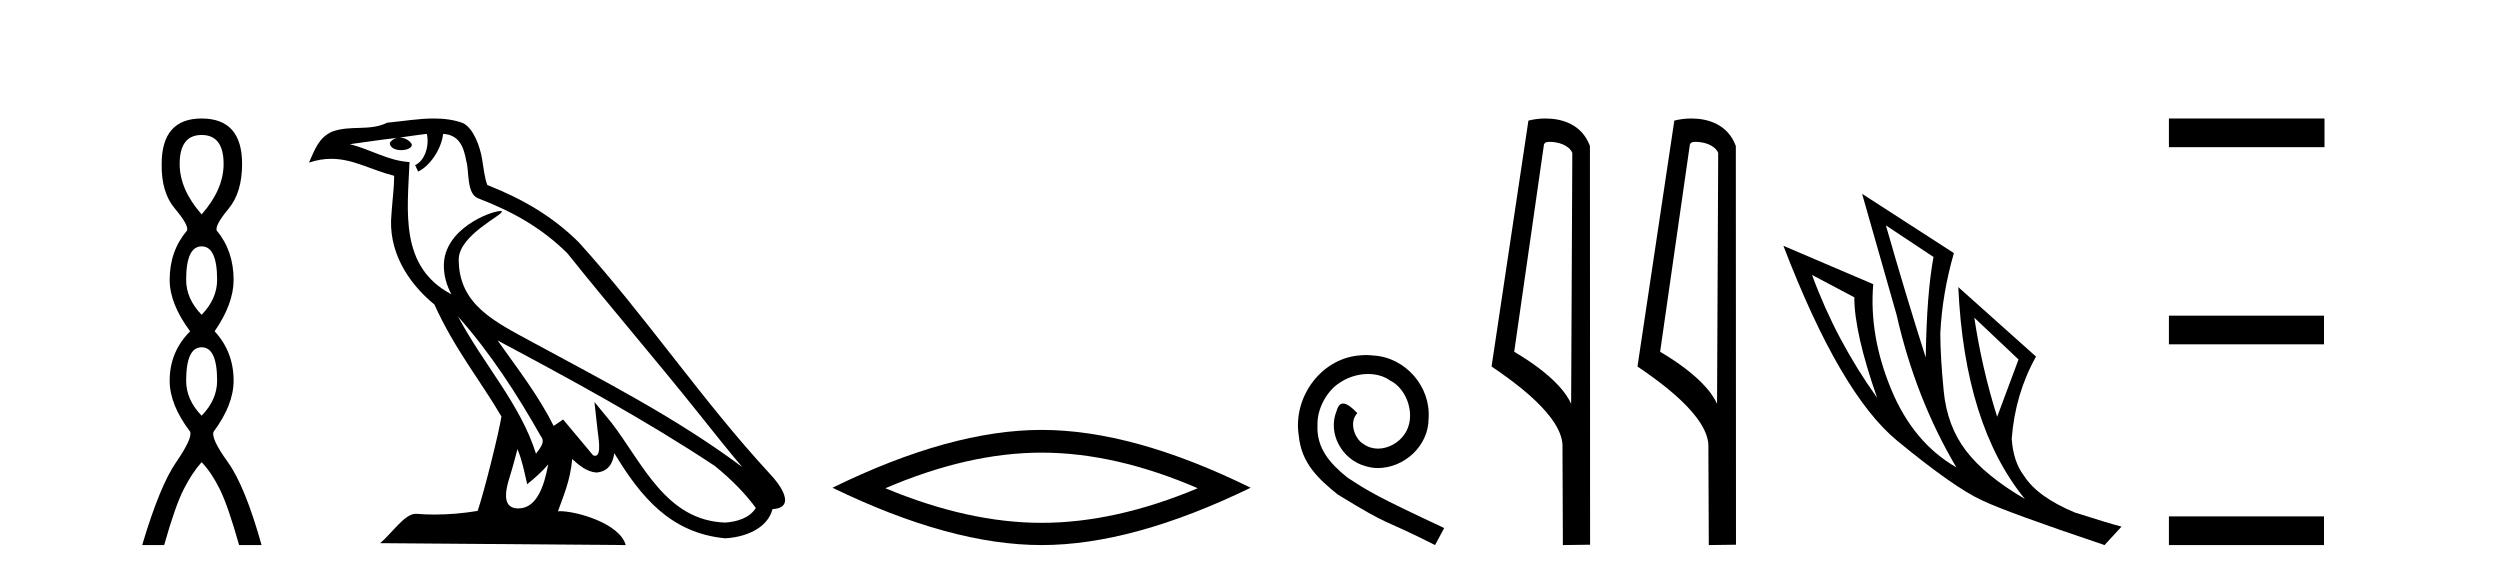
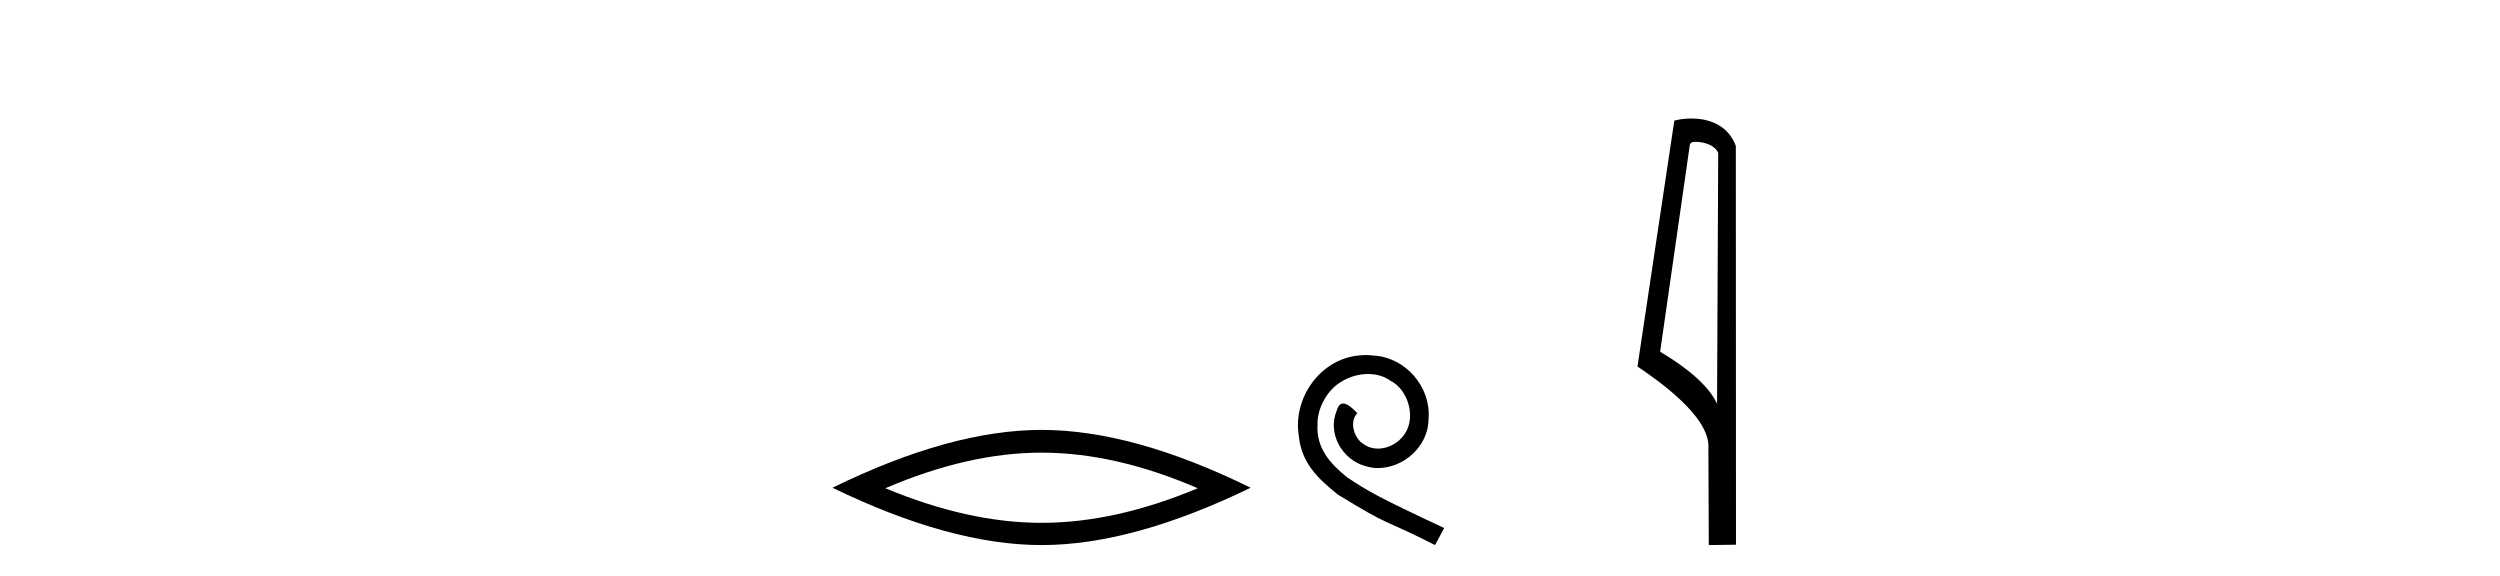
<svg xmlns="http://www.w3.org/2000/svg" width="178.0" height="41.0">
-   <path d="M 14.356 9.61 Q 15.921 9.61 15.921 11.673 Q 15.921 13.487 14.356 15.265 Q 12.792 13.487 12.792 11.673 Q 12.792 9.61 14.356 9.61 ZM 14.356 17.541 Q 15.459 17.541 15.459 19.924 Q 15.459 21.276 14.356 22.414 Q 13.254 21.276 13.254 19.924 Q 13.254 17.541 14.356 17.541 ZM 14.356 24.726 Q 15.459 24.726 15.459 27.108 Q 15.459 28.46 14.356 29.598 Q 13.254 28.46 13.254 27.108 Q 13.254 24.726 14.356 24.726 ZM 14.356 8.437 Q 11.511 8.437 11.511 11.673 Q 11.476 13.7 12.454 14.856 Q 13.432 16.012 13.325 16.403 Q 12.08 17.862 12.08 19.924 Q 12.08 21.631 13.538 23.588 Q 12.08 25.046 12.08 27.108 Q 12.08 28.816 13.538 30.736 Q 13.716 31.198 12.543 32.906 Q 11.369 34.613 10.124 38.809 L 11.689 38.809 Q 12.471 36.035 13.076 34.844 Q 13.681 33.652 14.356 32.906 Q 15.068 33.652 15.655 34.844 Q 16.241 36.035 17.024 38.809 L 18.624 38.809 Q 17.451 34.613 16.224 32.906 Q 14.997 31.198 15.21 30.736 Q 16.633 28.816 16.633 27.108 Q 16.633 25.046 15.281 23.588 Q 16.633 21.631 16.633 19.924 Q 16.633 17.862 15.423 16.403 Q 15.317 16.012 16.277 14.856 Q 17.237 13.7 17.237 11.673 Q 17.237 8.437 14.356 8.437 Z" style="fill:#000000;stroke:none" />
-   <path d="M 32.614 22.54 L 32.614 22.54 C 34.908 25.118 36.808 28.06 38.501 31.048 C 38.857 31.486 38.456 31.888 38.163 32.305 C 37.047 28.763 34.48 26.03 32.614 22.54 ZM 30.394 9.529 C 30.585 10.422 30.233 11.451 29.556 11.755 L 29.772 12.217 C 30.618 11.815 31.43 10.612 31.551 9.532 C 32.706 9.601 33.021 10.47 33.202 11.479 C 33.418 12.168 33.199 13.841 34.072 14.13 C 36.653 15.129 38.625 16.285 40.395 18.031 C 43.45 21.852 46.643 25.552 49.698 29.376 C 50.885 30.865 51.97 32.228 52.852 33.257 C 48.212 29.789 43.028 27.136 37.943 24.38 C 35.24 22.911 32.661 21.71 32.661 18.477 C 32.661 16.738 35.866 15.281 35.733 15.055 C 35.722 15.035 35.685 15.026 35.626 15.026 C 34.969 15.026 31.602 16.274 31.602 18.907 C 31.602 19.637 31.797 20.313 32.136 20.944 C 32.131 20.944 32.126 20.943 32.121 20.943 C 28.428 18.986 29.014 15.028 29.158 11.538 C 27.623 11.453 26.359 10.616 24.902 10.267 C 26.032 10.121 27.159 9.933 28.292 9.816 L 28.292 9.816 C 28.079 9.858 27.885 9.982 27.755 10.154 C 27.737 10.526 28.158 10.69 28.568 10.69 C 28.968 10.69 29.358 10.534 29.321 10.264 C 29.14 9.982 28.81 9.799 28.472 9.799 C 28.462 9.799 28.452 9.799 28.443 9.799 C 29.006 9.719 29.757 9.599 30.394 9.529 ZM 36.844 31.976 C 37.175 32.78 37.346 33.632 37.533 34.476 C 38.071 34.04 38.593 33.593 39.034 33.06 L 39.034 33.06 C 38.747 34.623 38.21 36.199 36.909 36.199 C 36.121 36.199 35.756 35.667 36.261 34.054 C 36.499 33.293 36.689 32.566 36.844 31.976 ZM 35.43 24.242 L 35.43 24.242 C 40.696 27.047 45.91 29.879 50.89 33.171 C 52.063 34.122 53.108 35.181 53.816 36.172 C 53.346 36.901 52.453 37.152 51.627 37.207 C 47.412 37.06 45.762 32.996 43.535 30.093 L 42.324 28.622 L 42.533 30.507 C 42.547 30.846 42.895 32.452 42.377 32.452 C 42.332 32.452 42.282 32.44 42.225 32.415 L 40.094 29.865 C 39.866 30.015 39.652 30.186 39.417 30.325 C 38.36 28.187 36.813 26.196 35.43 24.242 ZM 30.885 8.437 C 29.779 8.437 28.645 8.636 27.57 8.736 C 26.288 9.361 24.989 8.884 23.644 9.373 C 22.673 9.809 22.401 10.693 21.999 11.576 C 22.571 11.386 23.092 11.308 23.583 11.308 C 25.15 11.308 26.411 12.097 28.067 12.518 C 28.064 13.349 27.934 14.292 27.872 15.242 C 27.615 17.816 28.972 20.076 30.933 21.685 C 32.338 24.814 34.282 27.214 35.702 29.655 C 35.532 30.752 34.512 34.89 34.009 36.376 C 33.023 36.542 31.971 36.636 30.937 36.636 C 30.519 36.636 30.105 36.62 29.698 36.588 C 29.667 36.584 29.635 36.582 29.604 36.582 C 28.806 36.582 27.929 37.945 27.068 38.673 L 44.553 38.809 C 44.107 37.233 41 36.397 39.896 36.397 C 39.833 36.397 39.776 36.399 39.727 36.405 C 40.116 35.29 40.602 34.243 40.741 32.686 C 41.228 33.123 41.776 33.595 42.459 33.644 C 43.294 33.582 43.633 33.011 43.739 32.267 C 45.631 35.396 47.746 37.951 51.627 38.327 C 52.968 38.261 54.639 37.675 55.001 36.25 C 56.78 36.149 55.475 34.416 54.815 33.737 C 49.975 28.498 45.979 22.517 41.196 17.238 C 39.354 15.421 37.274 14.192 34.699 13.173 C 34.507 12.702 34.444 12.032 34.319 11.295 C 34.183 10.491 33.754 9.174 32.97 8.765 C 32.302 8.519 31.599 8.437 30.885 8.437 Z" style="fill:#000000;stroke:none" />
  <path d="M 74.159 32.228 Q 79.403 32.228 85.28 34.762 Q 79.403 37.226 74.159 37.226 Q 68.951 37.226 63.038 34.762 Q 68.951 32.228 74.159 32.228 ZM 74.159 30.609 Q 67.684 30.609 59.273 34.727 Q 67.684 38.809 74.159 38.809 Q 80.635 38.809 89.046 34.727 Q 80.67 30.609 74.159 30.609 Z" style="fill:#000000;stroke:none" />
  <path d="M 97.256 25.279 C 97.069 25.279 96.881 25.297 96.693 25.314 C 93.976 25.604 92.046 28.354 92.473 31.019 C 92.661 33.001 93.891 34.111 95.241 35.205 C 99.255 37.665 98.128 36.759 102.176 38.809 L 102.826 37.596 C 98.008 35.341 97.427 34.983 95.924 33.992 C 94.694 33.001 93.72 31.908 93.806 30.251 C 93.771 29.106 94.455 27.927 95.224 27.364 C 95.839 26.902 96.624 26.629 97.393 26.629 C 97.974 26.629 98.521 26.766 98.999 27.107 C 100.212 27.705 100.878 29.687 99.99 30.934 C 99.58 31.532 98.845 31.942 98.111 31.942 C 97.752 31.942 97.393 31.839 97.086 31.617 C 96.471 31.276 96.009 30.08 96.641 29.414 C 96.351 29.106 95.941 28.73 95.634 28.73 C 95.429 28.73 95.275 28.884 95.172 29.243 C 94.489 30.883 95.582 32.745 97.222 33.189 C 97.513 33.274 97.803 33.326 98.094 33.326 C 99.973 33.326 101.715 31.754 101.715 29.807 C 101.886 27.534 100.075 25.45 97.803 25.314 C 97.632 25.297 97.444 25.279 97.256 25.279 Z" style="fill:#000000;stroke:none" />
-   <path d="M 110.335 10.1 C 110.96 10.1 111.725 10.34 111.948 10.89 L 111.865 28.751 L 111.865 28.751 C 111.549 28.034 110.608 26.699 107.812 25.046 L 109.934 10.263 C 110.034 10.157 110.031 10.1 110.335 10.1 ZM 111.865 28.751 L 111.865 28.751 C 111.865 28.751 111.865 28.751 111.865 28.751 L 111.865 28.751 L 111.865 28.751 ZM 110.038 8.437 C 109.56 8.437 109.129 8.505 108.823 8.588 L 106.2 26.094 C 107.588 27.044 111.401 29.648 111.249 31.91 L 111.277 38.809 L 113.214 38.783 L 113.203 10.393 C 112.627 8.837 111.196 8.437 110.038 8.437 Z" style="fill:#000000;stroke:none" />
  <path d="M 120.724 10.1 C 121.348 10.1 122.113 10.34 122.336 10.89 L 122.254 28.751 L 122.254 28.751 C 121.937 28.034 120.996 26.699 118.201 25.046 L 120.323 10.263 C 120.422 10.157 120.42 10.1 120.724 10.1 ZM 122.254 28.751 L 122.254 28.751 C 122.254 28.751 122.254 28.751 122.254 28.751 L 122.254 28.751 L 122.254 28.751 ZM 120.427 8.437 C 119.949 8.437 119.517 8.505 119.212 8.588 L 116.589 26.094 C 117.976 27.044 121.789 29.648 121.637 31.91 L 121.666 38.809 L 123.602 38.783 L 123.591 10.393 C 123.015 8.837 121.584 8.437 120.427 8.437 Z" style="fill:#000000;stroke:none" />
-   <path d="M 134.276 16.048 L 137.666 18.297 Q 137.181 20.891 137.112 25.457 Q 135.659 20.891 134.276 16.048 ZM 129.018 19.576 L 132.027 21.168 Q 132.027 23.693 133.653 28.328 Q 130.713 24.212 129.018 19.576 ZM 140.571 22.62 L 143.719 25.595 L 142.197 29.677 Q 141.125 26.287 140.571 22.62 ZM 132.581 13.8 L 135.037 22.413 Q 136.386 28.363 139.291 33.275 Q 136.213 31.51 134.639 27.688 Q 133.065 23.866 133.376 20.234 L 126.977 17.501 Q 131.024 28.051 135.089 31.389 Q 139.153 34.728 141.125 35.627 Q 142.854 36.457 149.842 38.809 L 151.053 37.495 Q 150.222 37.287 147.732 36.492 Q 145.068 35.385 144.1 33.863 Q 143.339 32.86 143.235 31.234 Q 143.477 28.051 144.964 25.388 L 139.43 20.441 L 139.43 20.441 Q 139.879 30.265 144.169 35.523 Q 141.332 33.863 139.983 32.099 Q 138.634 30.334 138.392 27.844 Q 138.15 25.353 138.15 23.727 Q 138.288 20.891 139.118 18.02 L 132.581 13.8 Z" style="fill:#000000;stroke:none" />
-   <path d="M 154.427 8.437 L 154.427 10.479 L 165.504 10.479 L 165.504 8.437 ZM 154.427 22.475 L 154.427 24.516 L 165.47 24.516 L 165.47 22.475 ZM 154.427 36.767 L 154.427 38.809 L 165.47 38.809 L 165.47 36.767 Z" style="fill:#000000;stroke:none" />
</svg>